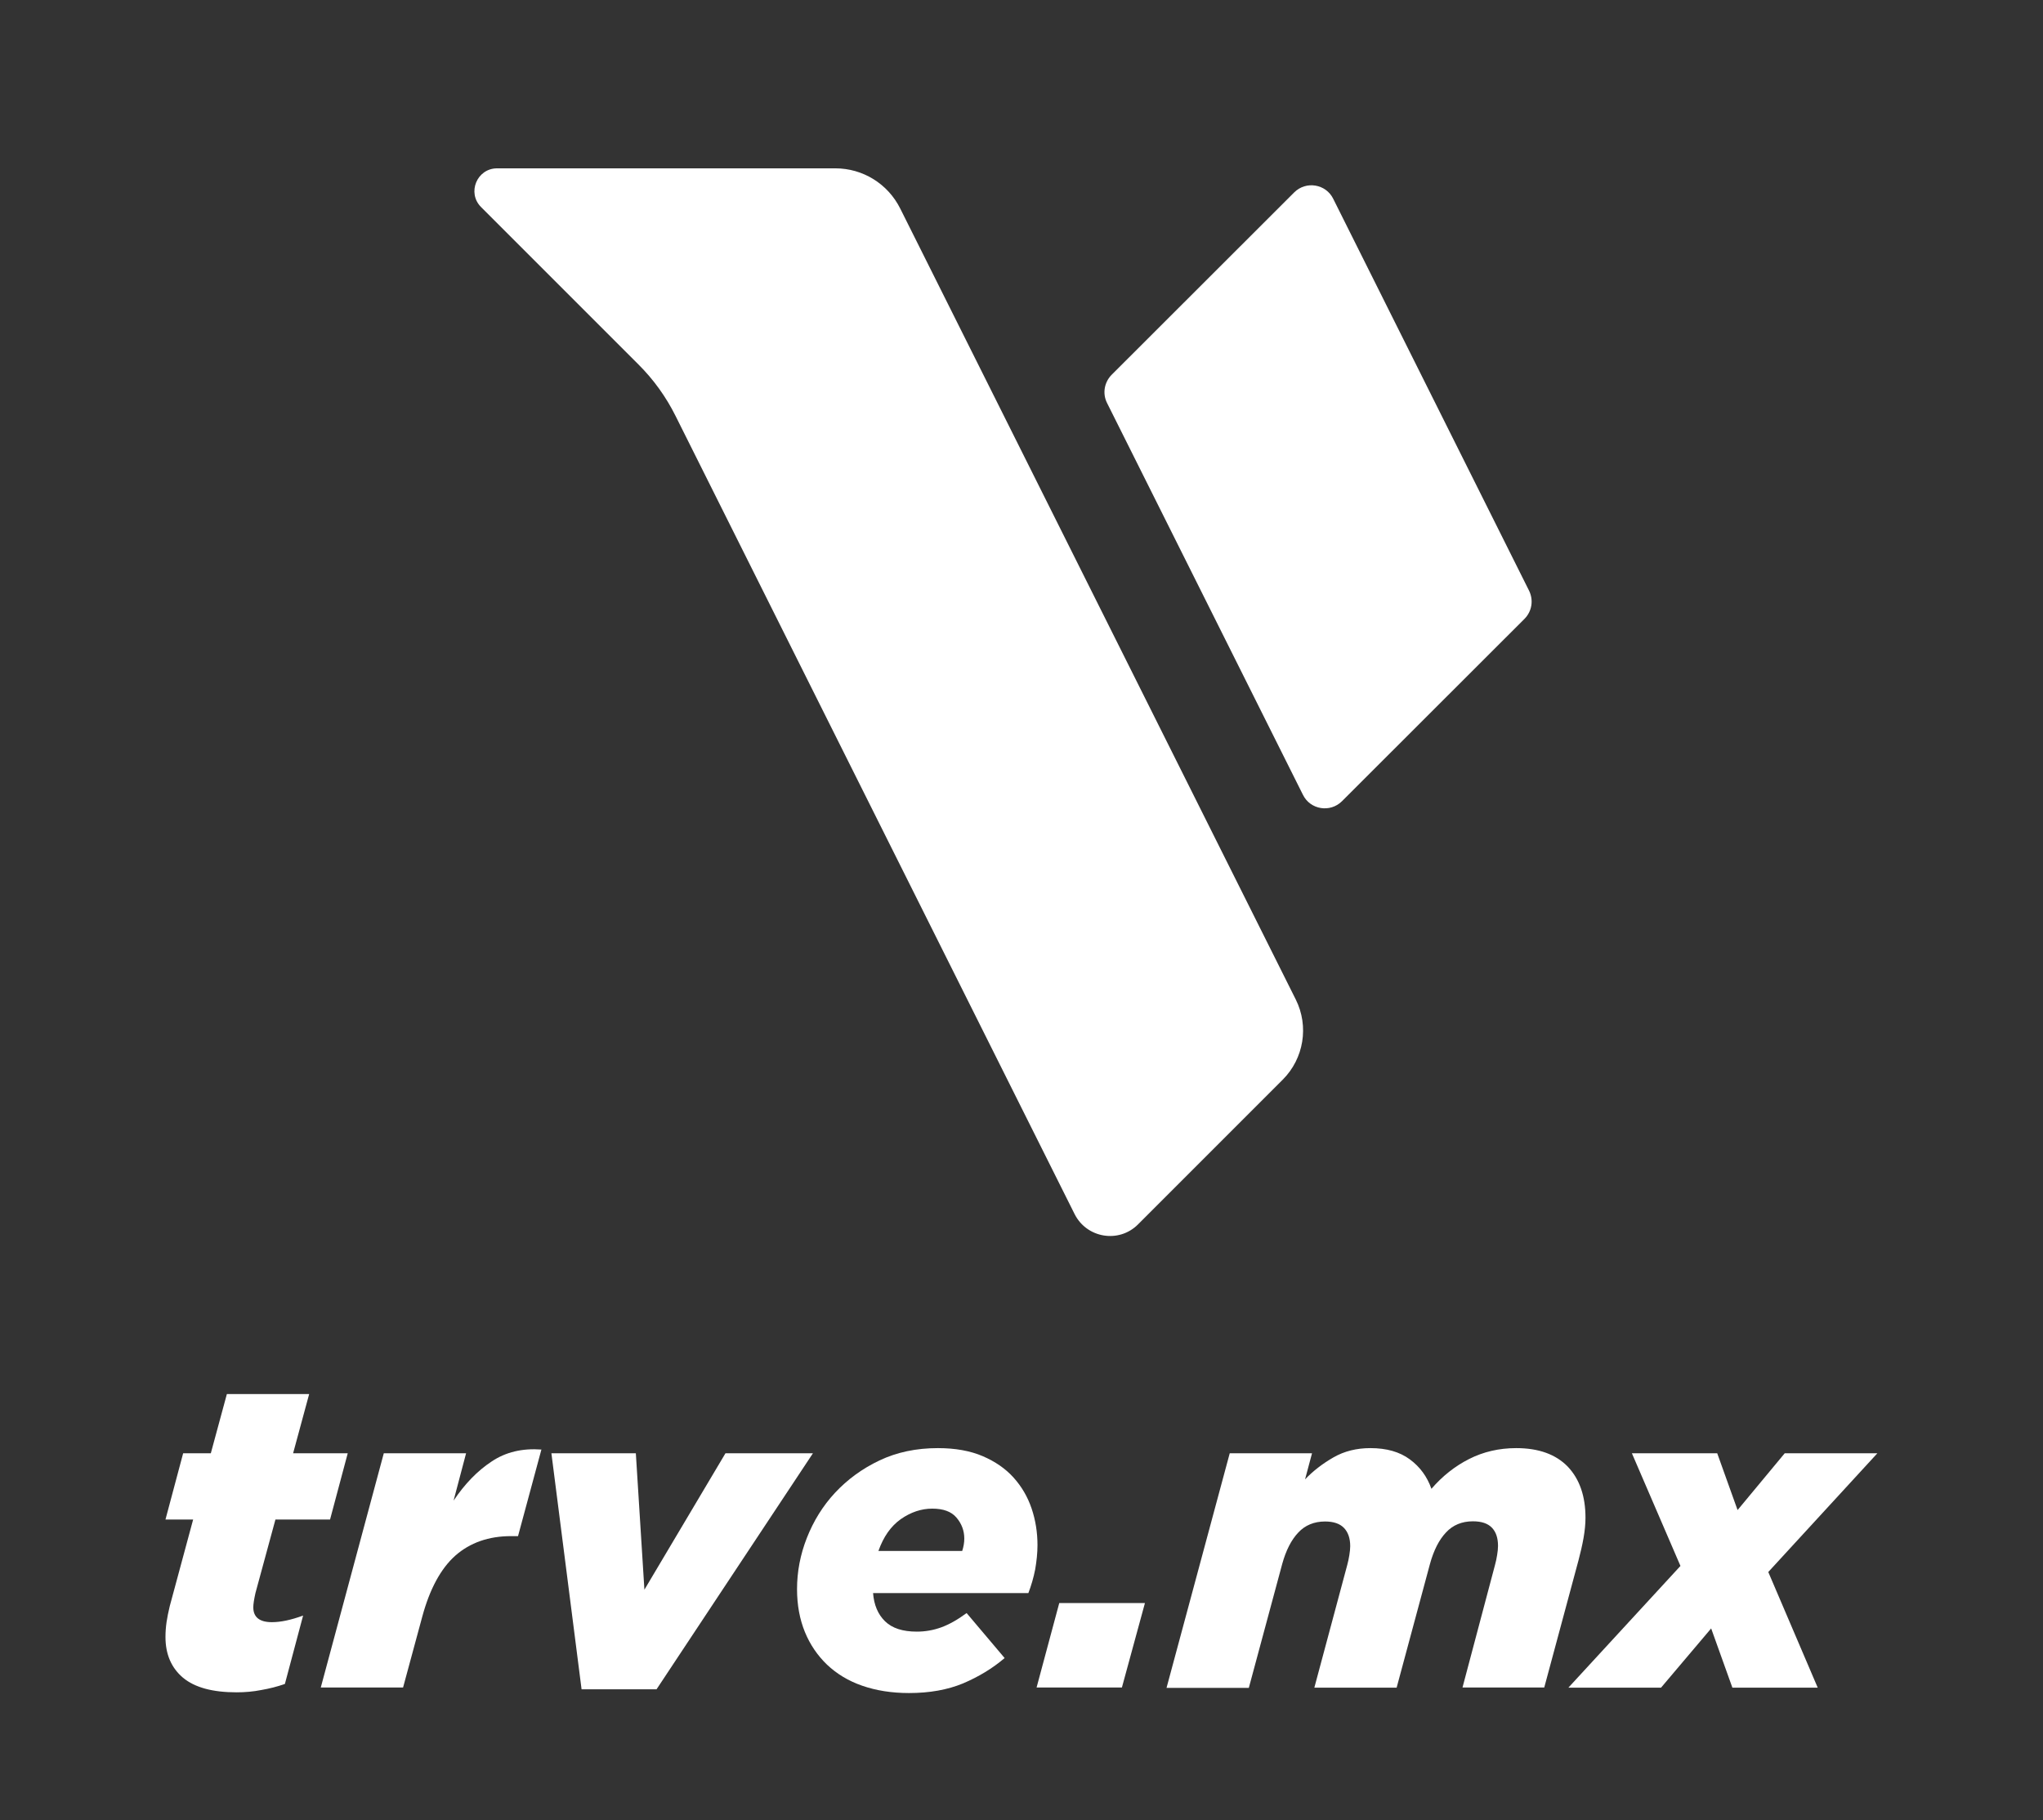
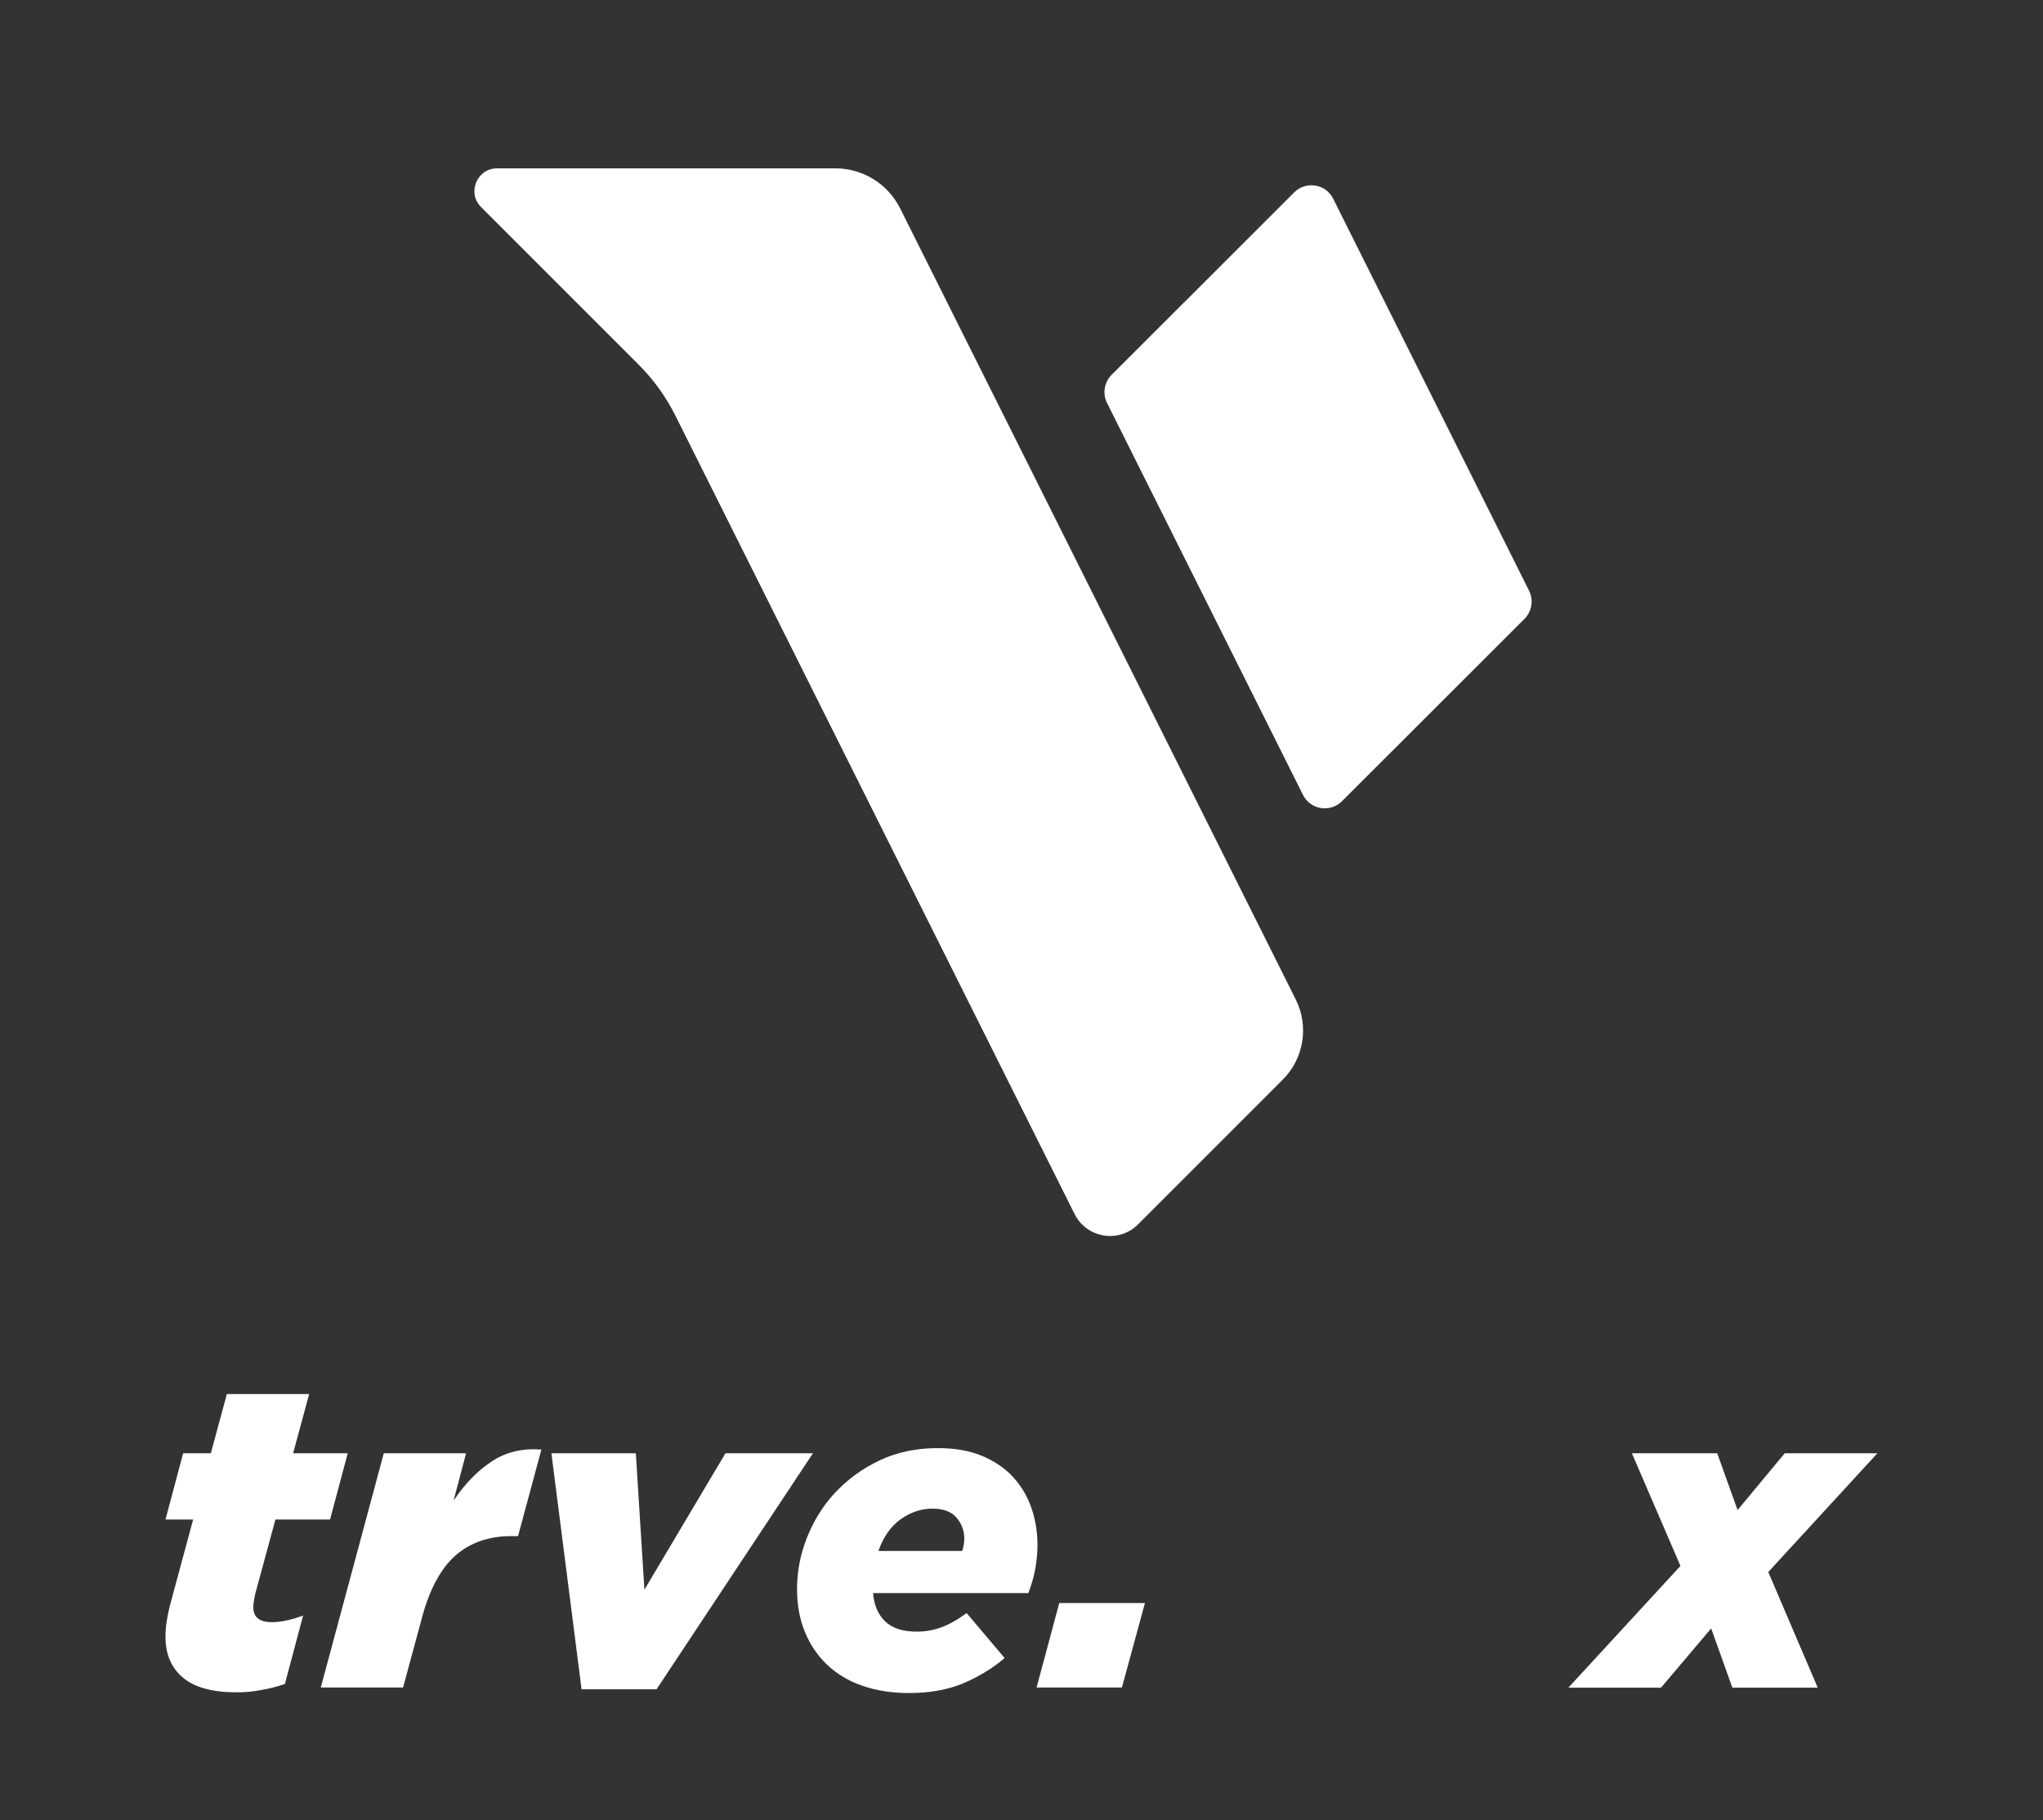
<svg xmlns="http://www.w3.org/2000/svg" version="1.1" id="Capa_1" x="0px" y="0px" viewBox="0 0 1144.5 1019.6" style="enable-background:new 0 0 1144.5 1019.6;" xml:space="preserve">
  <rect x="0" y="0" width="1144.5" height="1019.6" fill="#333333" stroke="none" />
  <style type="text/css">
	.st0{fill:#FFFFFF;}
</style>
  <g>
    <path class="st0" d="M132.5,948c-13.4,0-23.4-2.7-30-8.2c-6.5-5.5-9.8-13.1-9.8-22.8c0-2.8,0.2-5.5,0.6-8.3c0.4-2.7,1-5.7,1.8-9   l13.1-48.5H92.7l9.9-37.1h15.5l9-33.2h46.1l-9,33.2h30.6l-9.9,37.1h-30.6l-11.2,41.2c-0.8,3.6-1.2,6.2-1.2,8   c0,5.5,3.5,8.3,10.4,8.3c4.9,0,10.7-1.2,17.5-3.7l-10.2,38.3c-4.2,1.5-8.6,2.6-13.2,3.4C141.9,947.6,137.2,948,132.5,948z" />
    <path class="st0" d="M215,814.1h46.1l-7,26.5c6.3-9.4,13.4-16.7,21.3-21.9c7.9-5.3,17.2-7.5,27.9-6.7l-13.1,48.5h-3.9   c-12.6,0-23,3.7-31.2,10.9c-8.2,7.3-14.4,18.8-18.6,34.4l-10.7,39.5h-46.1L215,814.1z" />
    <path class="st0" d="M308.9,814.1h47.3l4.8,76.4l45.4-76.4h49l-87.6,132.2h-42L308.9,814.1z" />
    <path class="st0" d="M489.1,892.4c0.5,6.6,2.7,11.9,6.7,15.8c4,3.9,9.9,5.8,17.8,5.8c4.7,0,9.3-0.8,13.7-2.4   c4.4-1.6,9.2-4.3,14.2-8l21.3,25.2c-6.8,5.8-14.6,10.5-23.3,14.2c-8.7,3.6-18.8,5.4-30.3,5.4c-9.7,0-18.4-1.4-26.2-4.1   c-7.8-2.7-14.3-6.7-19.7-11.8c-5.3-5.1-9.5-11.2-12.4-18.3c-2.9-7.1-4.4-15.1-4.4-24c0-9.7,1.8-19.3,5.5-28.7s8.9-17.9,15.8-25.3   c6.9-7.4,15.2-13.5,24.9-18.1c9.7-4.6,20.6-6.9,32.7-6.9c9.7,0,18.1,1.5,25.1,4.5c7,3,12.8,7,17.3,12c4.5,5,7.9,10.8,10.1,17.3   s3.3,13.4,3.3,20.5c0,4.5-0.5,9.1-1.3,13.7c-0.9,4.6-2.2,9-3.8,13.2H489.1z M539,868.9c0.8-2.4,1.2-4.8,1.2-7   c0-4.5-1.5-8.4-4.4-11.8s-7.4-5-13.6-5c-6.1,0-12,2-17.6,5.9c-5.6,4-9.7,9.9-12.5,17.8H539z" />
    <path class="st0" d="M593.4,898h48l-12.9,47.3h-47.8L593.4,898z" />
-     <path class="st0" d="M688.9,814.1H735l-3.9,14.6c4.5-4.7,9.8-8.8,15.9-12.3c6.1-3.5,13-5.2,20.7-5.2c9.1,0,16.4,2.1,22.1,6.3   c5.7,4.2,9.7,9.7,12.1,16.5c6.1-7.1,13.2-12.7,21.1-16.7c7.9-4,16.7-6.1,26.4-6.1c12.6,0,22.2,3.5,28.9,10.4   c6.6,7,9.9,16.5,9.9,28.6c0,3.6-0.4,7.4-1.1,11.4c-0.7,4-1.7,8.2-2.8,12.4l-19.2,71.3h-45.8l18.2-68.6c0.5-1.8,0.9-3.7,1.2-5.6   c0.3-1.9,0.5-3.6,0.5-5.1c0-4.4-1.1-7.8-3.4-10.2c-2.3-2.4-5.8-3.6-10.7-3.6c-6.1,0-11.2,2.1-15,6.2c-3.9,4.1-6.9,10-9,17.6   l-18.7,69.4h-46.1l18.4-68.6c0.5-1.8,0.9-3.7,1.2-5.6c0.3-1.9,0.5-3.6,0.5-5.1c0-4.4-1.2-7.8-3.5-10.2c-2.3-2.4-5.9-3.6-10.6-3.6   c-6.1,0-11.2,2.1-15,6.2c-3.9,4.1-6.9,10-9,17.6l-18.7,69.4h-46.1L688.9,814.1z" />
    <path class="st0" d="M941.4,877.2l-27.2-63.1H962l11.4,31.8l26.4-31.8h51.9l-61.1,66.5l27.7,64.8h-47.8l-11.9-33.2l-28.1,33.2   h-51.9L941.4,877.2z" />
  </g>
  <g>
    <path class="st0" d="M622.7,210L725,107.8c6.6-6.6,17.8-4.8,21.9,3.6l109.7,219.5c2.6,5.3,1.6,11.6-2.6,15.8L751.8,448.8   c-6.6,6.6-17.8,4.8-21.9-3.6L620.2,225.8C617.5,220.5,618.6,214.2,622.7,210z" />
    <path class="st0" d="M468,94.3H278.5c-11.3,0-17,13.7-9,21.7l88.3,88.3c8.4,8.4,15.3,18,20.6,28.6L602,680.1   c6.8,13.5,24.8,16.5,35.5,5.8l81.1-81.1c11.8-11.8,14.8-29.9,7.3-44.9L504.3,116.8C497.4,103,483.4,94.3,468,94.3z" />
  </g>
</svg>